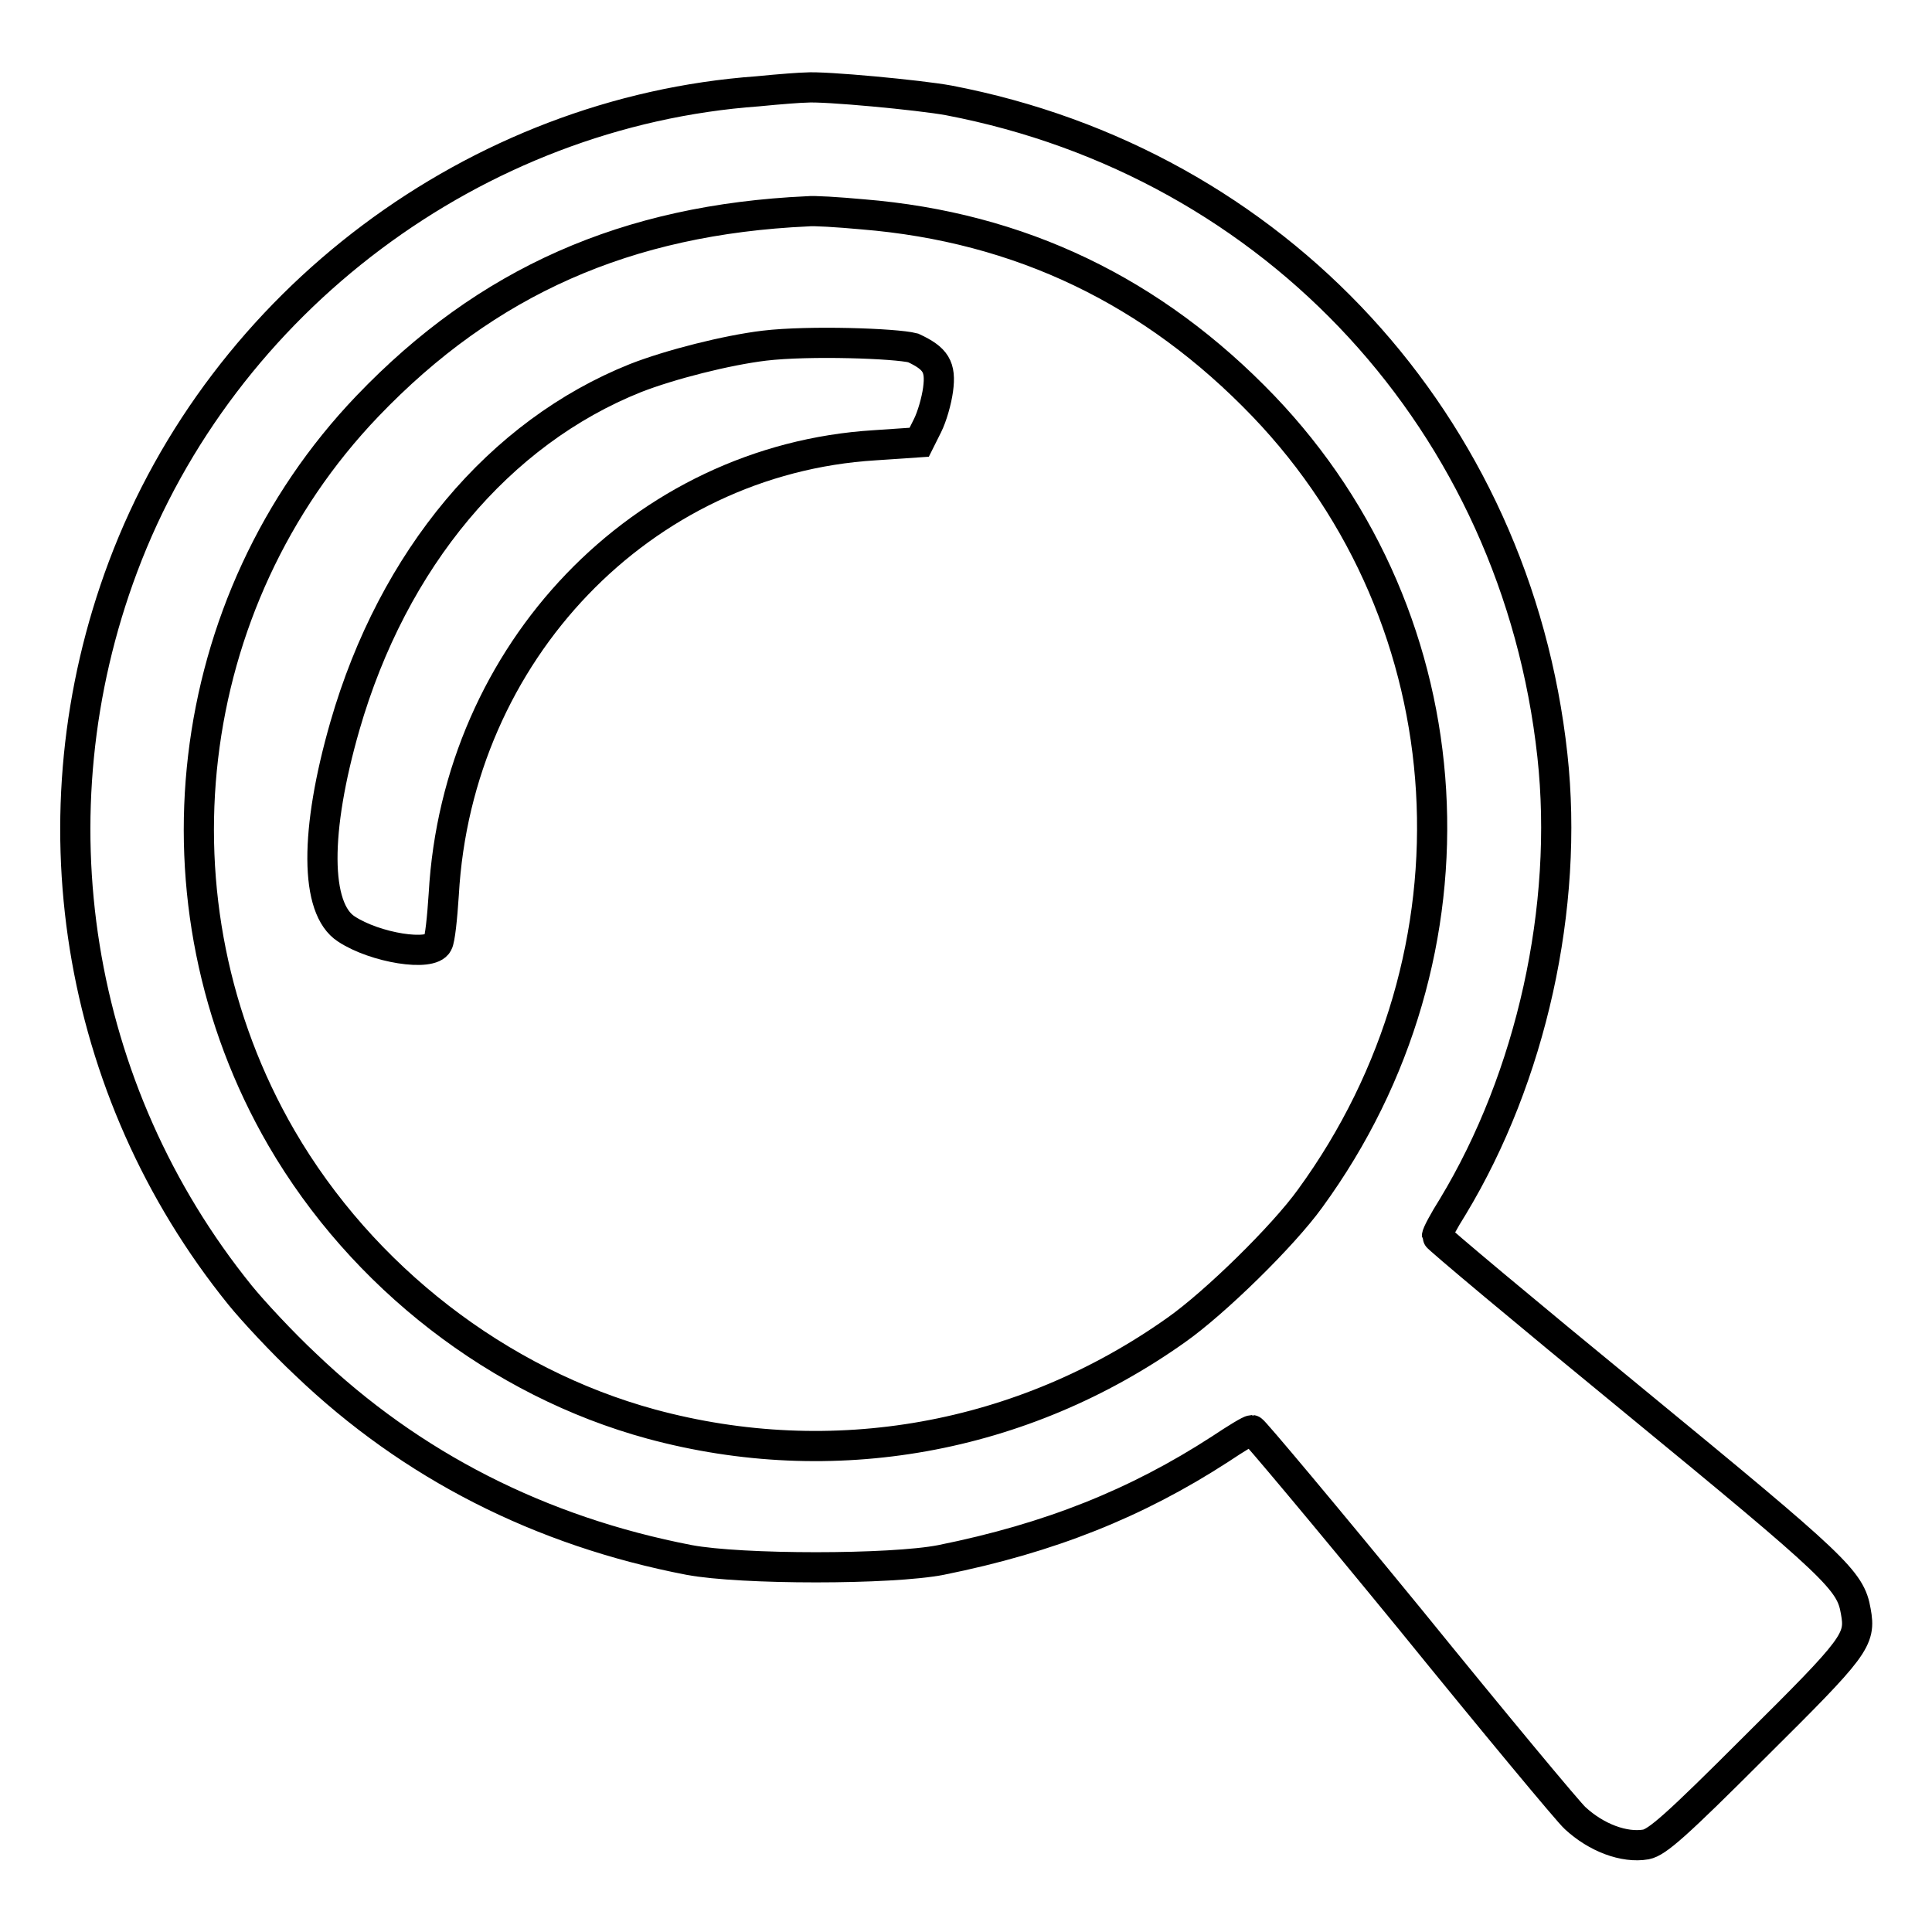
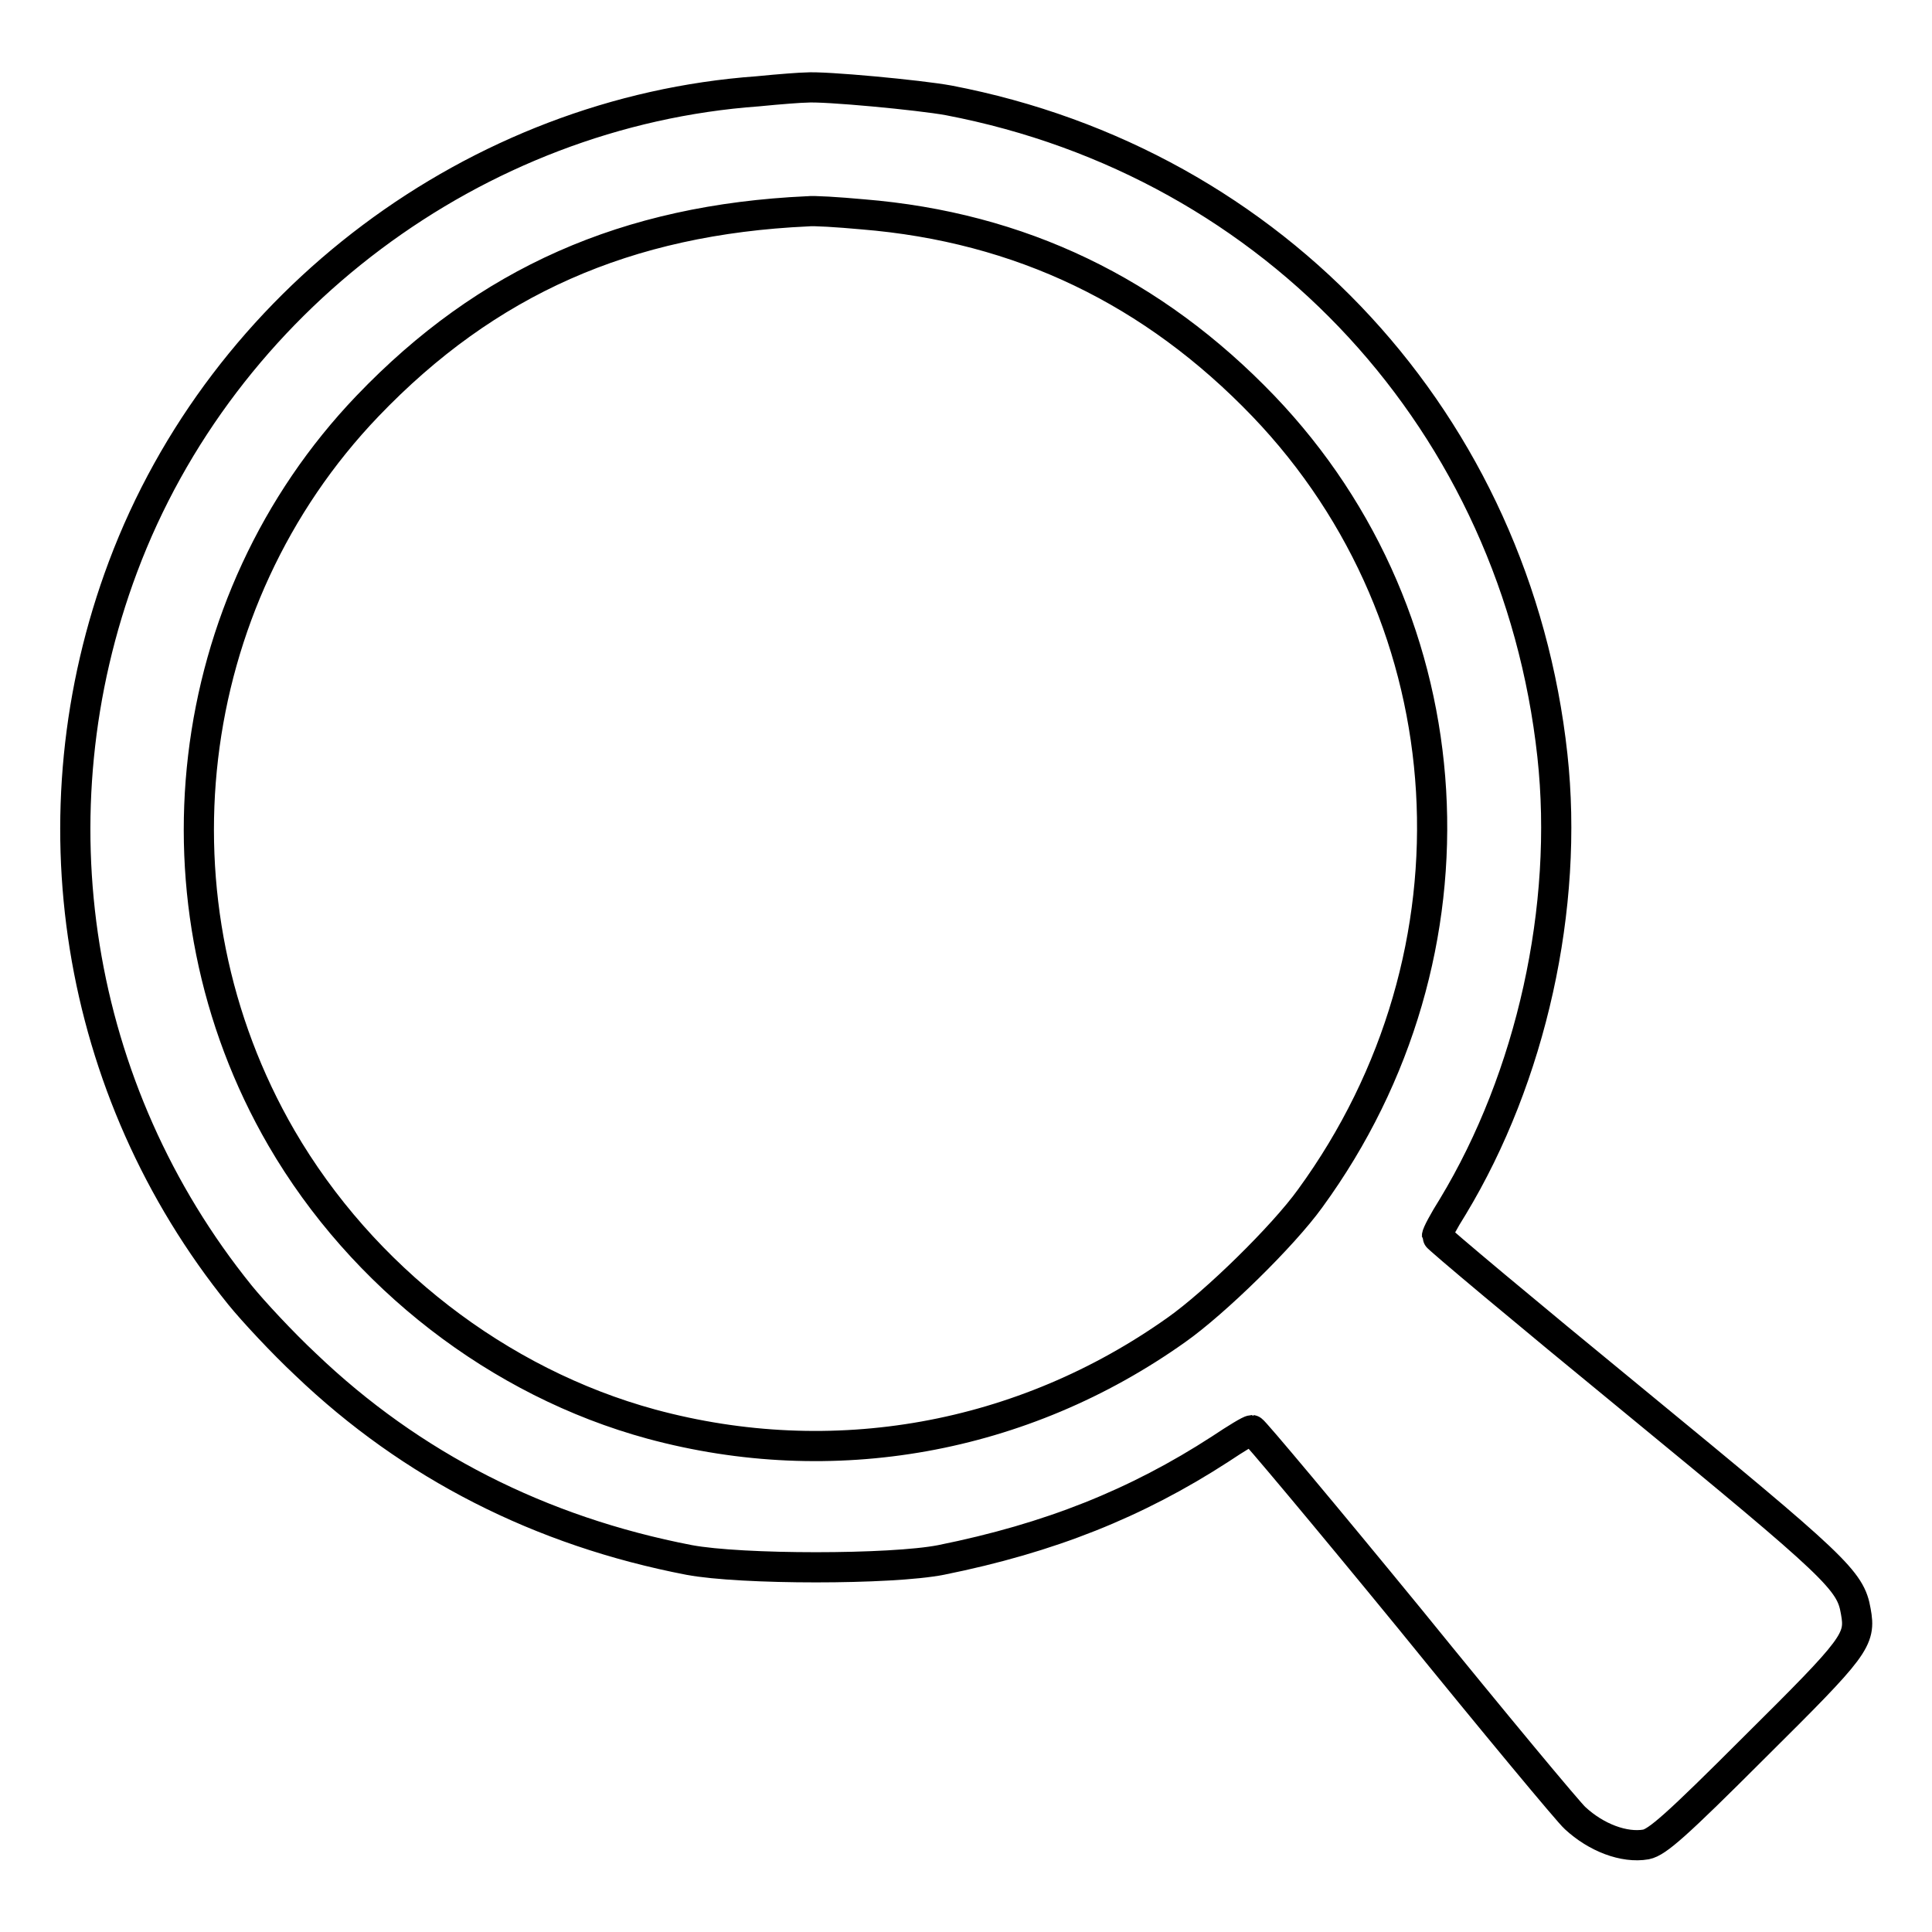
<svg xmlns="http://www.w3.org/2000/svg" version="1.1" x="0px" y="0px" viewBox="0 0 256 256" enable-background="new 0 0 256 256" xml:space="preserve">
  <g>
    <g>
      <g>
        <path stroke-width="4" fill-opacity="0" stroke="#000000" d="M100.4,12.1C63,14.8,29.5,39.9,16.3,75.1C4,107.9,9.9,144.5,31.8,171.6c1.7,2.1,5.6,6.3,8.7,9.2c14,13.4,31.1,22.1,50.8,25.9c6.9,1.3,26.8,1.3,33.4,0c14.4-2.9,25.9-7.5,37-14.7c2.1-1.4,3.9-2.5,4.2-2.5c0.2,0,9.6,11.2,20.9,25c11.2,13.8,21.1,25.7,21.9,26.4c2.8,2.6,6.5,4,9.4,3.5c1.5-0.3,4-2.5,14.4-12.9c13.4-13.3,14.1-14.2,13.4-18c-0.7-4.1-2.5-5.8-29.4-27.9c-14.4-11.8-26.1-21.6-26.1-21.8c0-0.3,0.9-2,2.1-3.9c10.4-17.2,15.4-39.7,13.2-59.8c-4.8-43.9-36.6-78.5-80-86.8c-3.8-0.7-16.5-1.9-18.9-1.7C106.2,11.6,103.4,11.8,100.4,12.1z M114.3,28.4c20.9,1.7,38.5,10.2,53.1,25.4c27.3,28.5,29.9,72.5,6.2,105c-3.6,5-12.6,13.8-17.7,17.4c-20.4,14.5-45.6,19-69.6,12.5c-20.2-5.5-38.3-19.5-49-37.9c-18.1-31.2-13.4-71.1,11.4-97C64.5,37.3,83,29.1,107,28C107.8,27.9,111,28.1,114.3,28.4z" />
-         <path stroke-width="4" fill-opacity="0" stroke="#000000" d="M101.3,45.8c-5,0.6-12.5,2.5-17.1,4.3C66.2,57.3,52.1,74,45.7,96.2c-4,13.9-4,24.2,0.2,26.9c3.8,2.5,11.2,3.7,12.1,1.9c0.3-0.5,0.6-3.4,0.8-6.5c1.8-32.1,26.3-57.6,57.1-59.5l5.9-0.4l1.1-2.2c0.6-1.2,1.2-3.3,1.4-4.8c0.4-3-0.3-4.1-3.3-5.5C118.7,45.5,107.2,45.1,101.3,45.8z" />
      </g>
    </g>
  </g>
</svg>